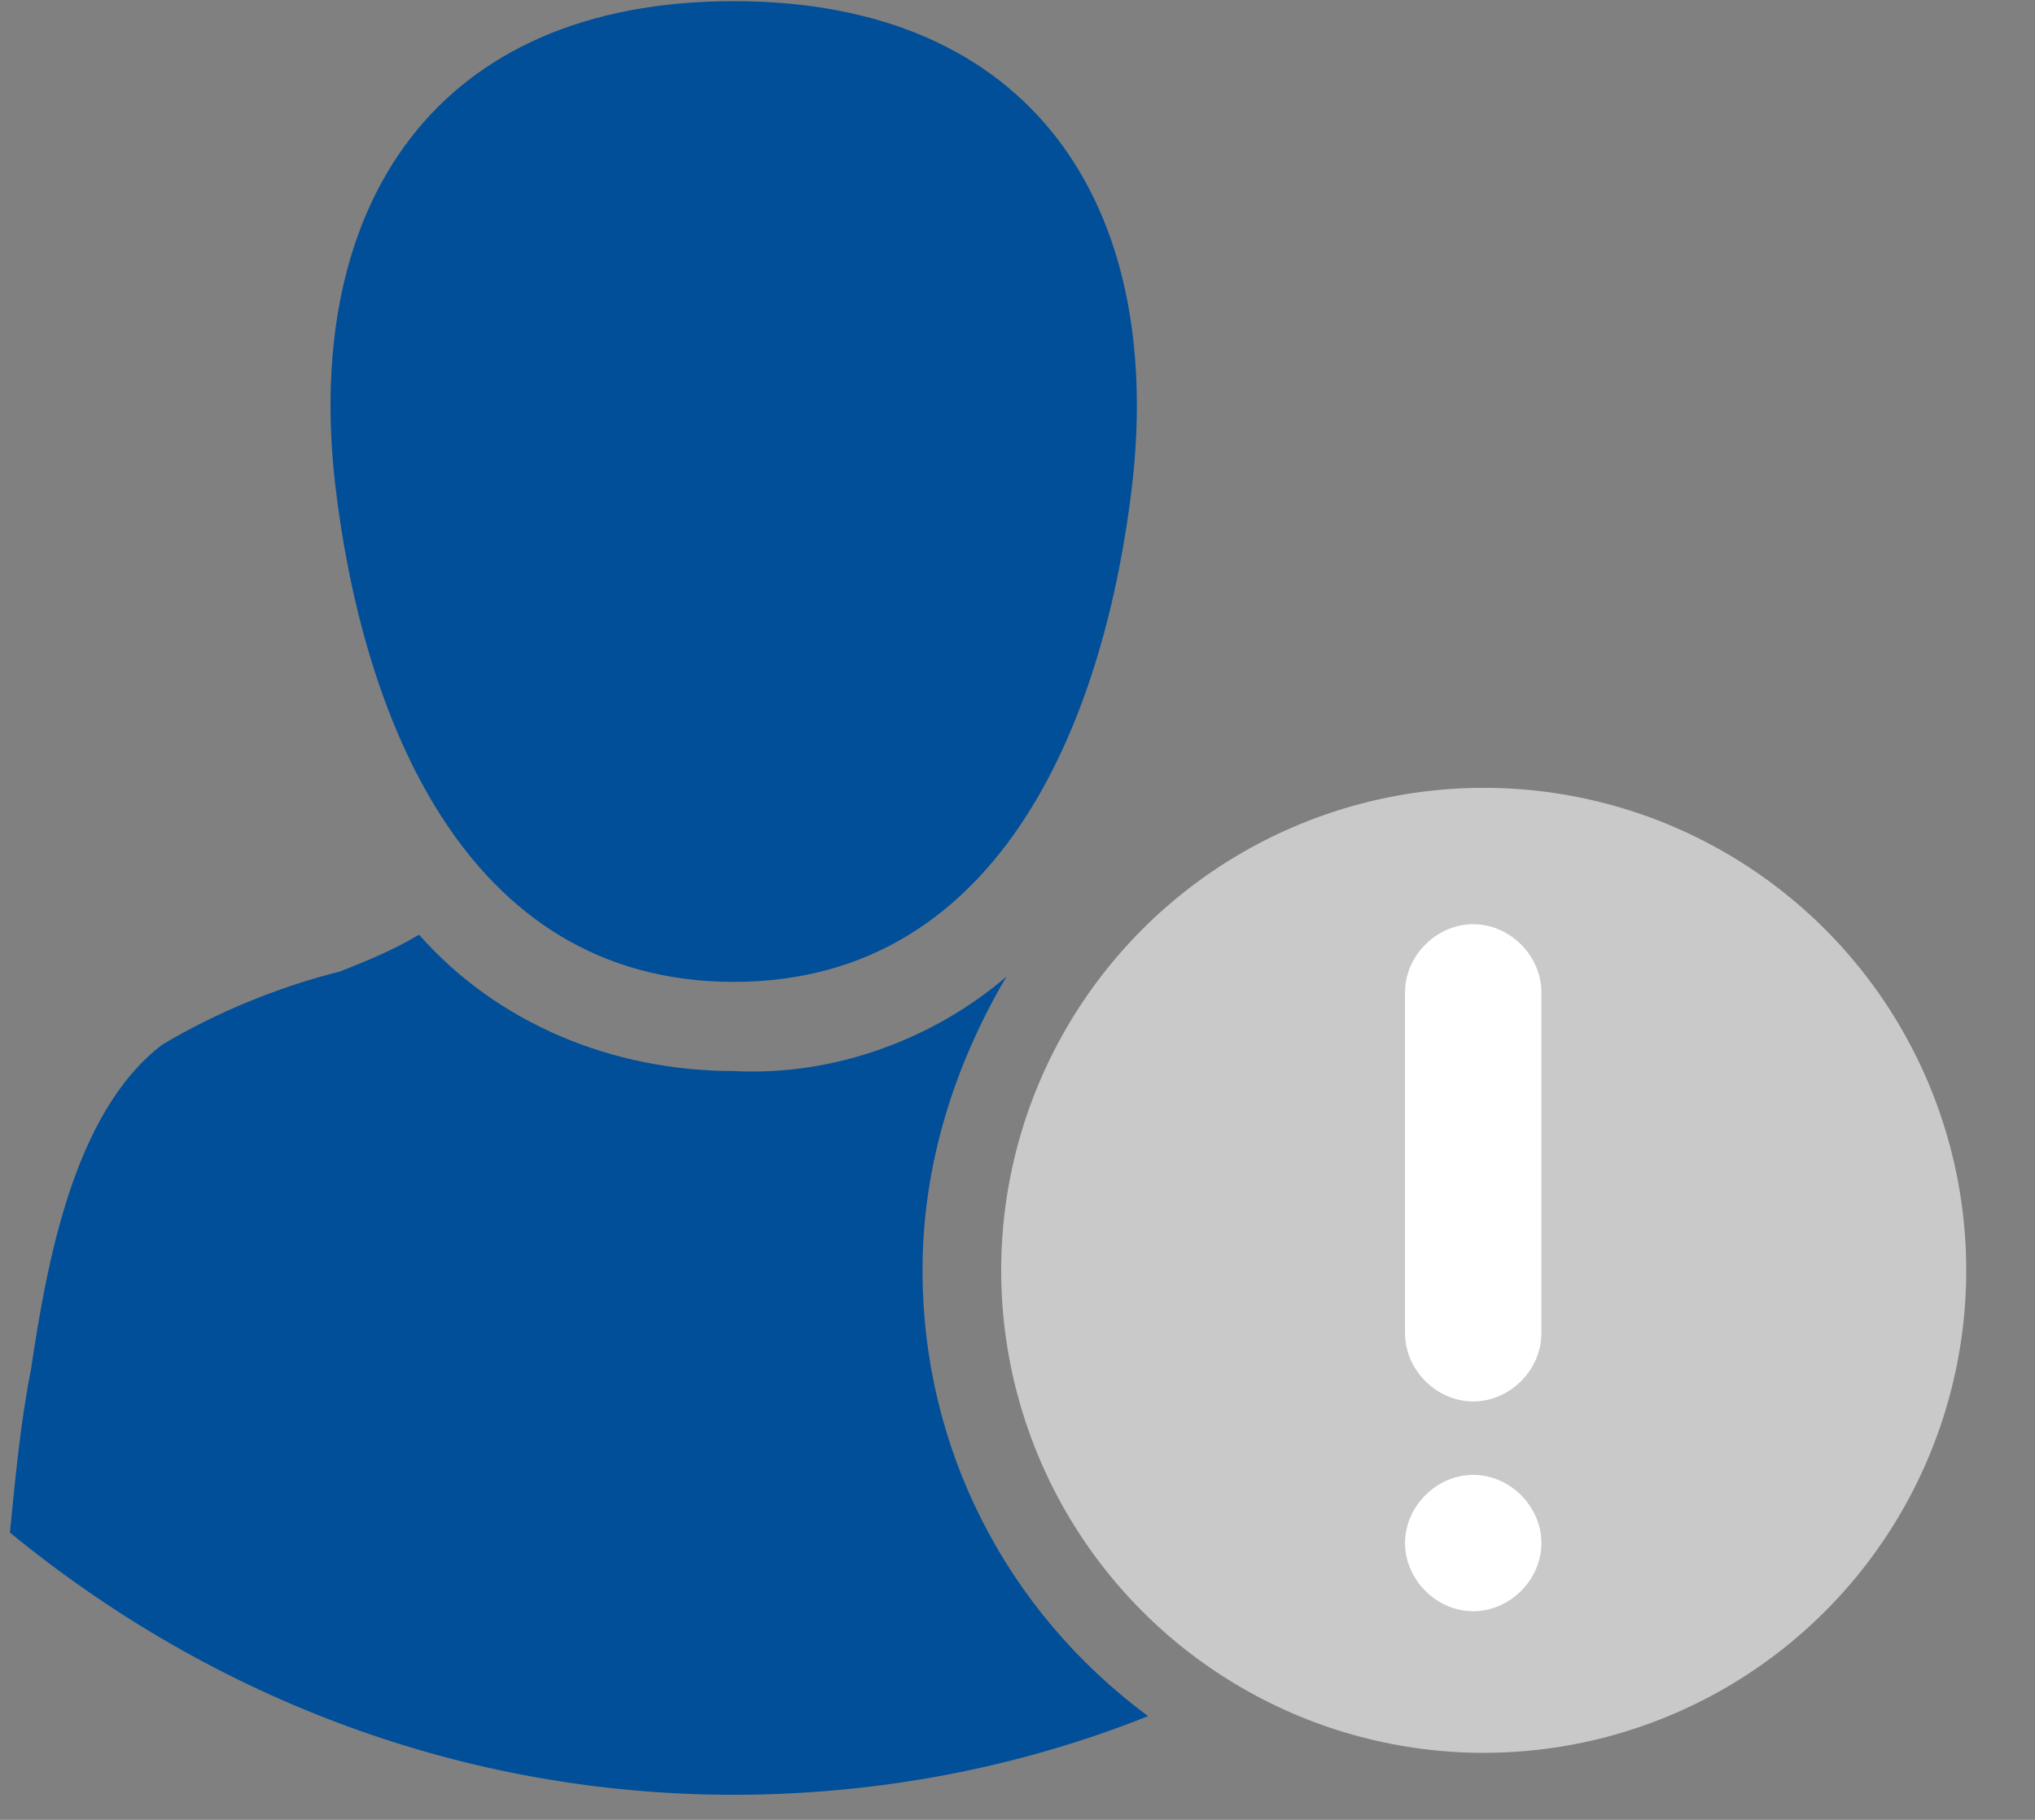
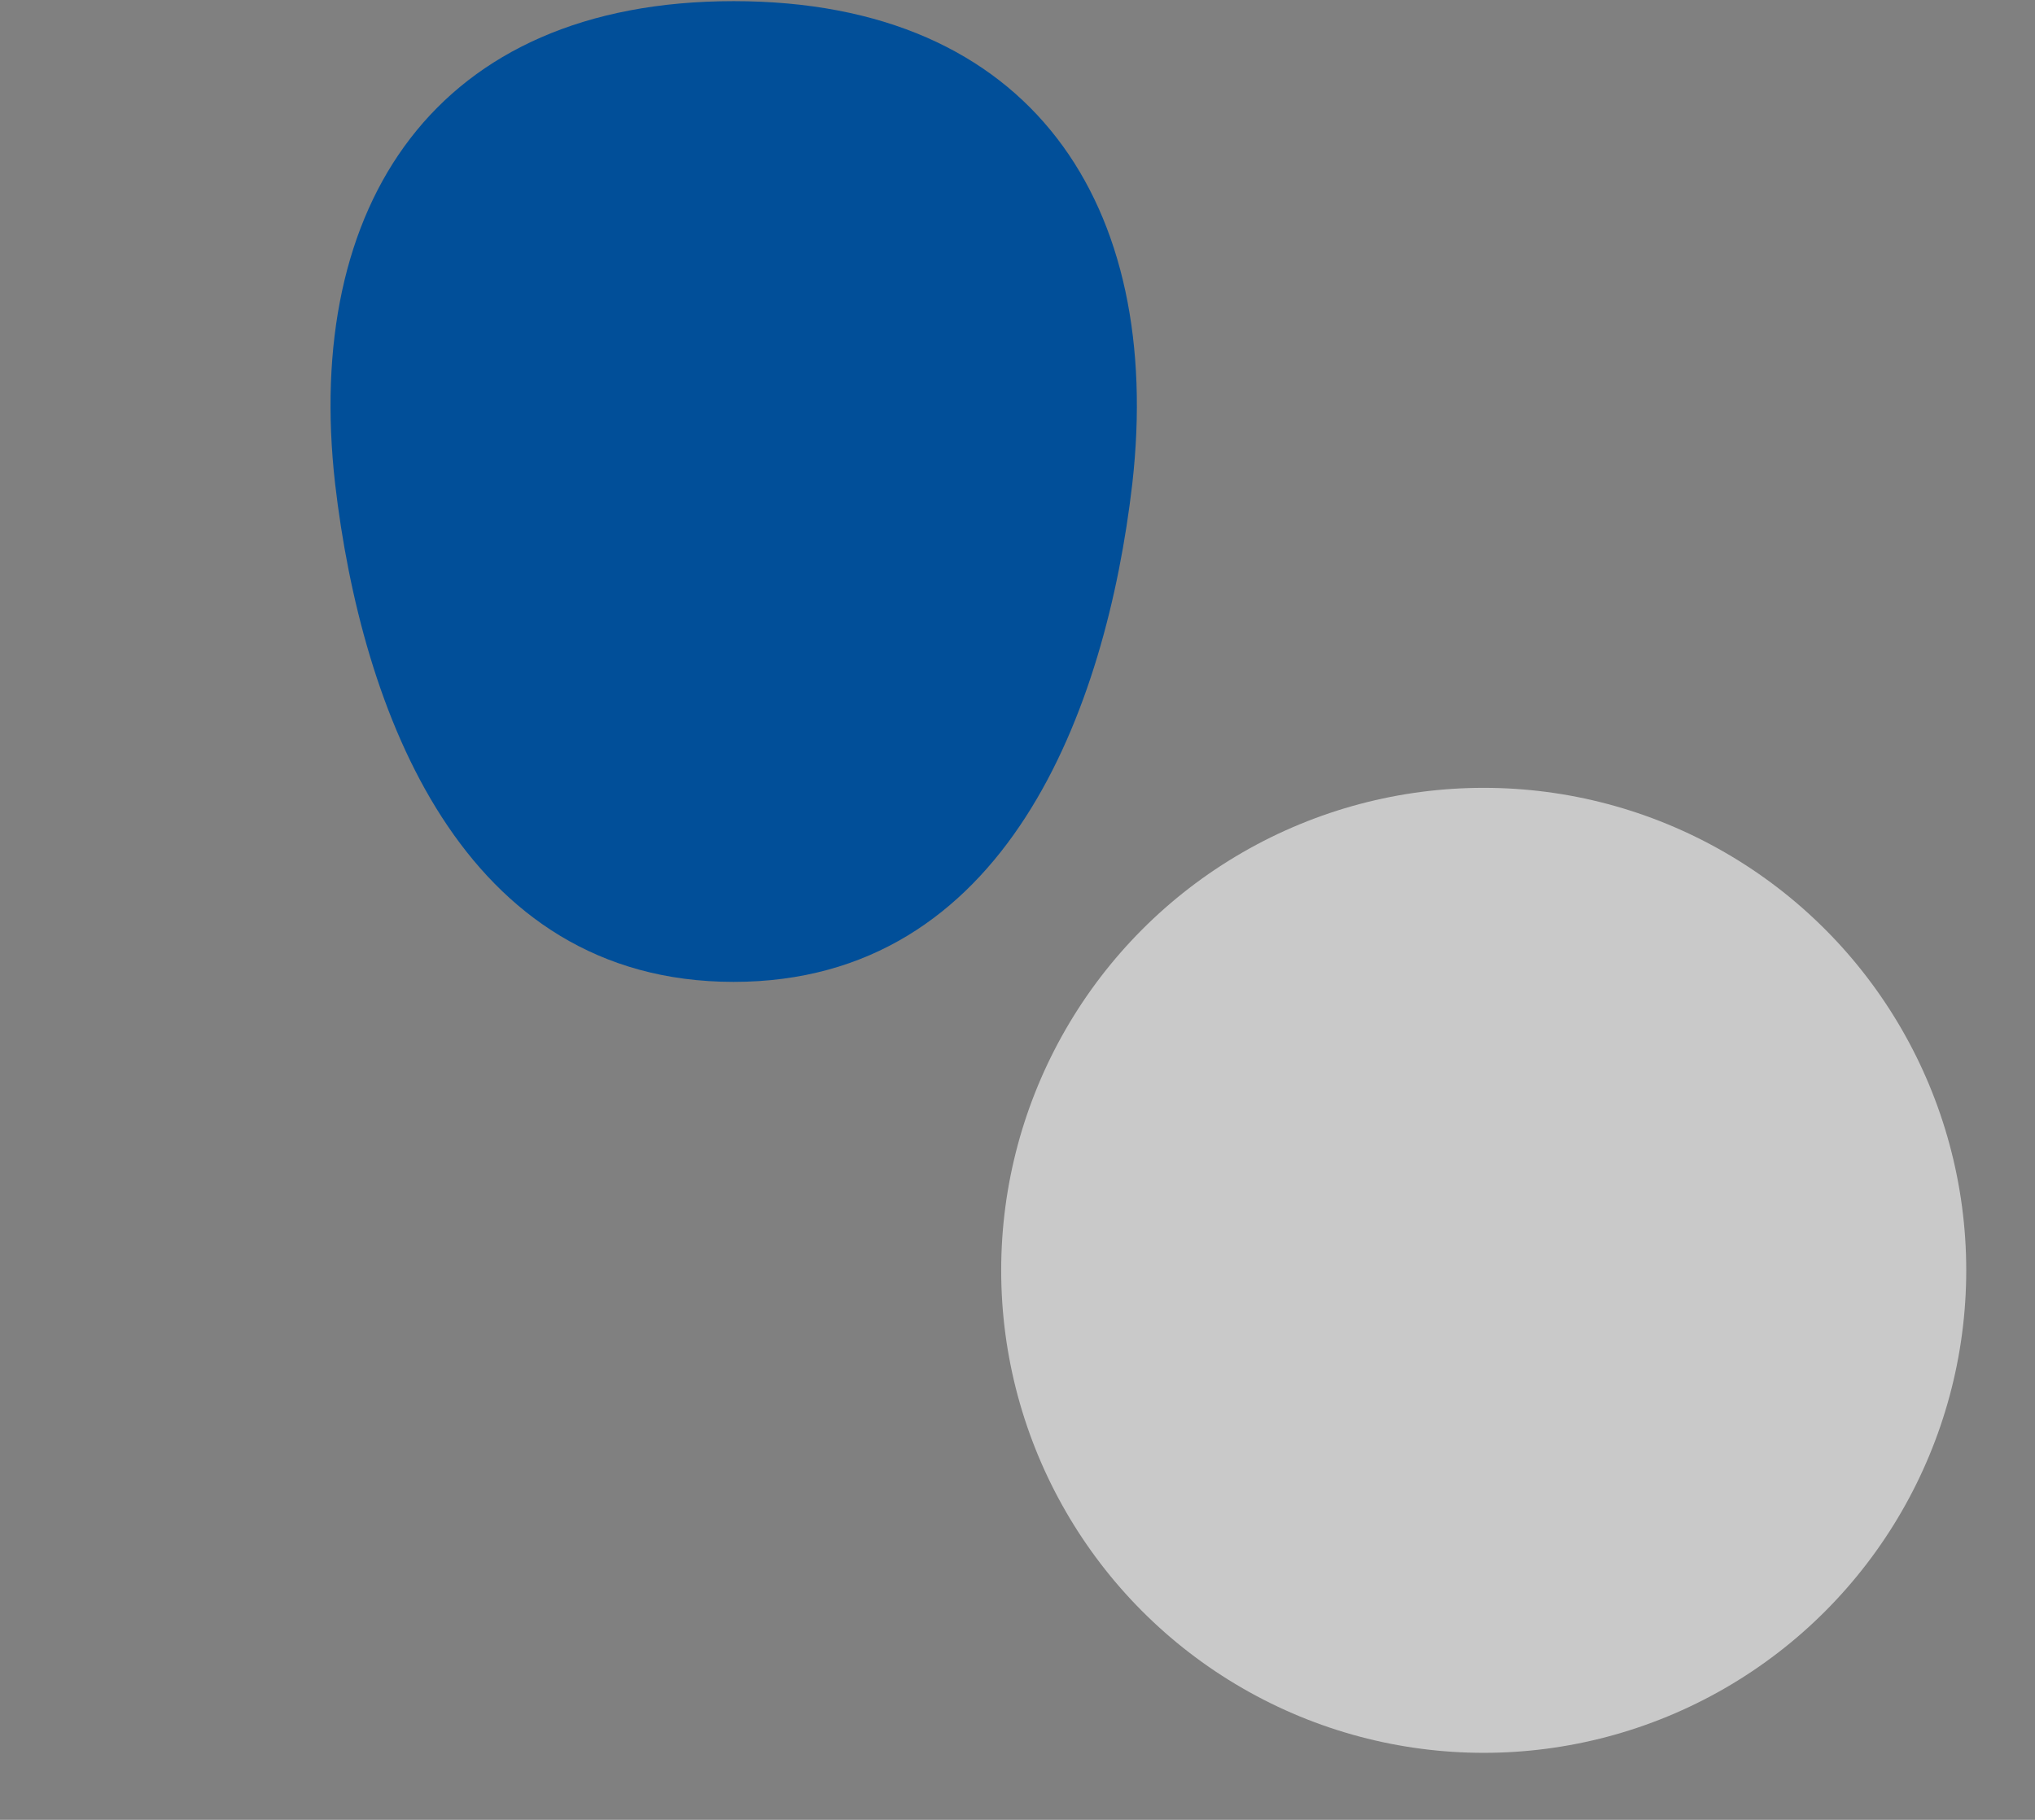
<svg xmlns="http://www.w3.org/2000/svg" version="1.1" id="Ebene_1" x="0px" y="0px" viewBox="0 0 38.8 34.7" style="enable-background:new 0 0 38.8 34.7;" xml:space="preserve">
  <rect x="0" y="0" width="38.8" height="34.7" fill="#808080" stroke="none" />
  <style type="text/css">
	.st0{fill:#014F99;}
	.st1{fill:#C9C9C9;}
	.st2{fill:#FFFFFF;}
</style>
  <g transform="translate(-444.211 -63.278)">
    <g>
-       <path class="st0" d="M461.8,87.5c0-2,0.6-3.9,1.6-5.6c-1.4,1.2-3.3,1.9-5.2,1.8c-2.3,0-4.5-0.9-6-2.6c-0.5,0.3-1,0.5-1.5,0.7    c-1.2,0.3-2.4,0.8-3.4,1.4c-1.7,1.3-2.2,4.2-2.5,6.2c-0.2,1-0.3,2.1-0.4,3.1c3.9,3.2,8.7,5,13.8,5c2.7,0,5.4-0.5,7.9-1.5    C463.4,94,461.8,90.9,461.8,87.5z" />
      <path class="st0" d="M450.6,72.5c0.5,4.3,2.4,9.5,7.6,9.5s7.1-5.2,7.6-9.5c0.6-5.3-1.9-9.2-7.6-9.2S450,67.2,450.6,72.5    L450.6,72.5z" />
    </g>
    <circle class="st1" cx="472.5" cy="87.5" r="9.2" />
    <g id="_x21_" transform="translate(245 -56.3)">
-       <path class="st2" d="M227.3,150.3c-0.7,0-1.3-0.6-1.3-1.3s0.6-1.3,1.3-1.3s1.3,0.6,1.3,1.3l0,0C228.6,149.7,228,150.3,227.3,150.3    z" />
-       <path class="st2" d="M228.6,145c0,0.7-0.6,1.3-1.3,1.3c-0.7,0-1.3-0.6-1.3-1.3c0,0,0,0,0,0v-6.5c0-0.7,0.6-1.3,1.3-1.3    c0.7,0,1.3,0.6,1.3,1.3c0,0,0,0,0,0V145z" />
-     </g>
+       </g>
  </g>
</svg>